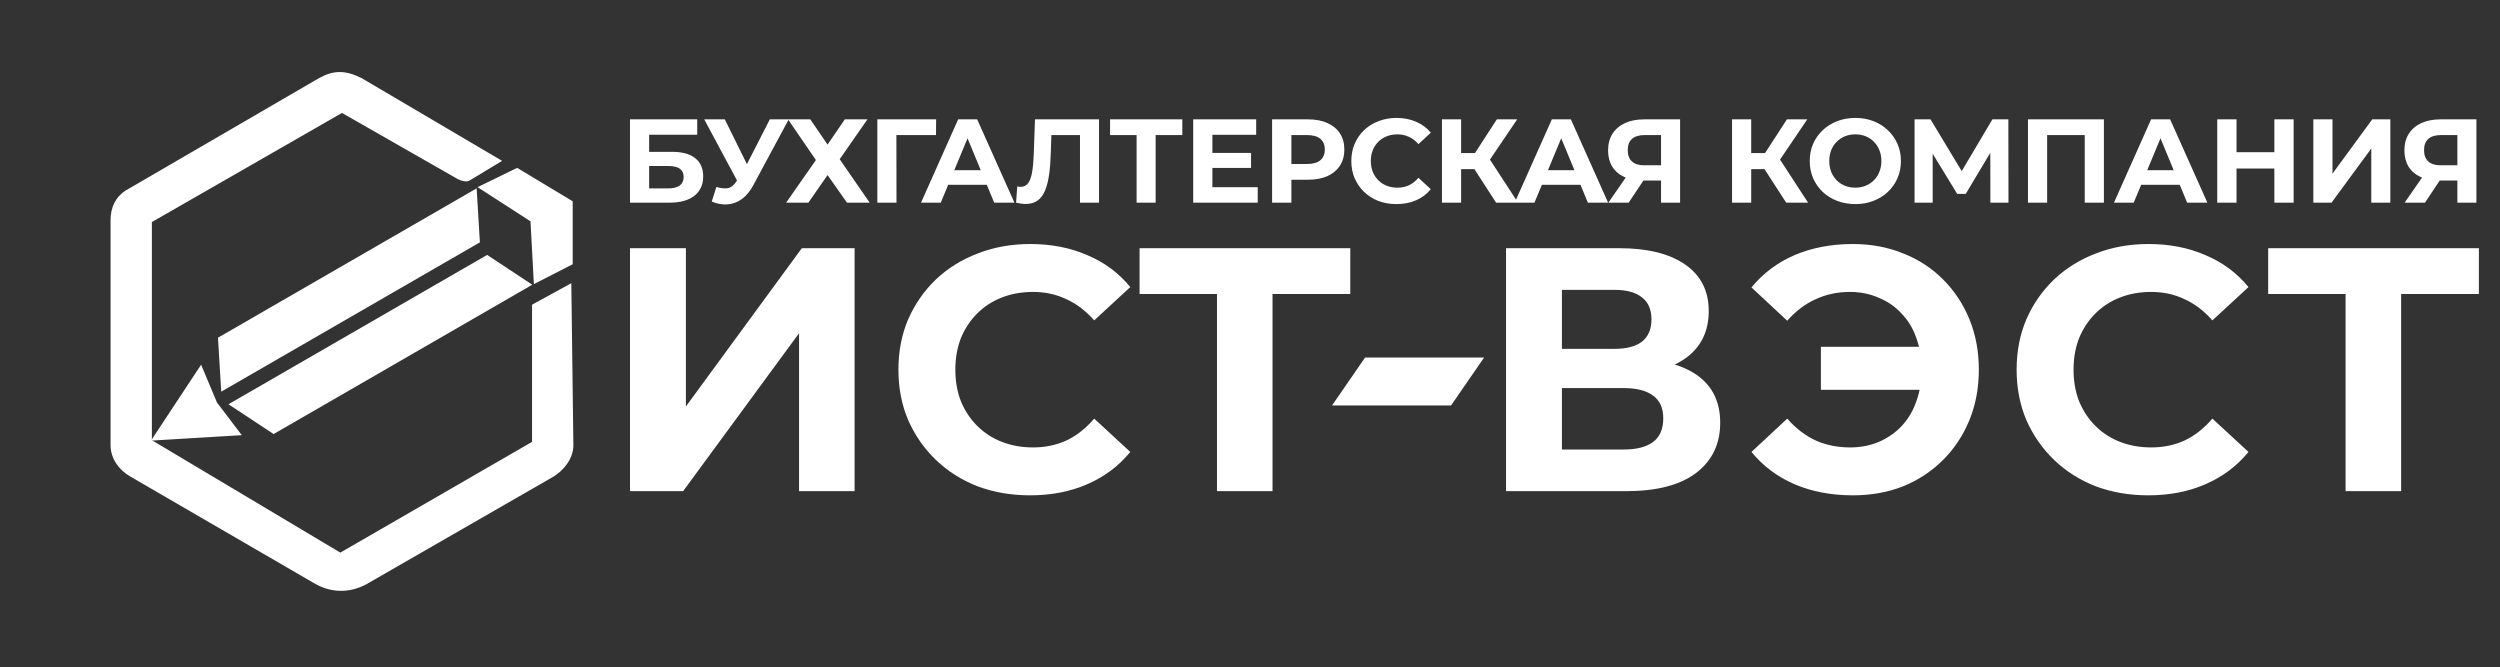
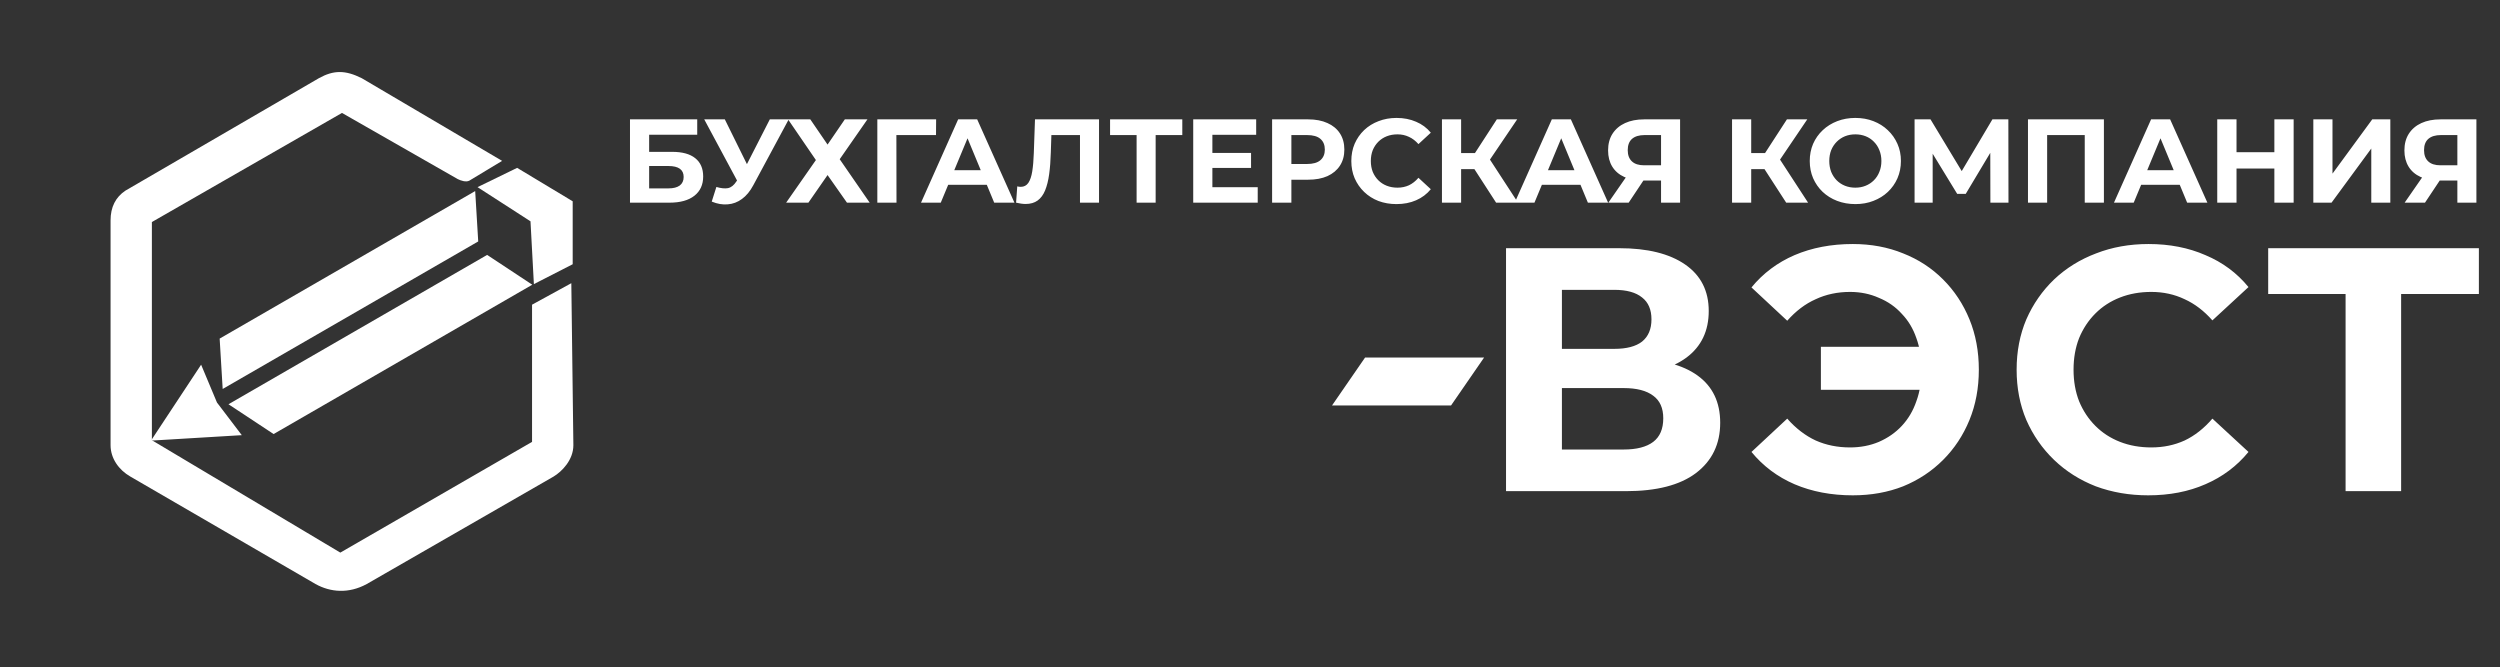
<svg xmlns="http://www.w3.org/2000/svg" width="251" height="67" viewBox="0 0 251 67" fill="none">
  <rect x="0" y="0" width="251" height="67" fill="#333333" stroke="none" />
  <path d="M145.685 40.708H133.736L137.055 35.895H149.004L145.685 40.708Z" fill="white" />
-   <path d="M63.253 49.313V24.918H68.864V40.81L80.504 24.918H85.801V49.313H80.225V33.456L68.585 49.313H63.253ZM103.41 49.731C101.528 49.731 99.774 49.429 98.148 48.825C96.545 48.198 95.151 47.315 93.966 46.176C92.781 45.038 91.852 43.702 91.178 42.169C90.527 40.635 90.202 38.951 90.202 37.116C90.202 35.28 90.527 33.596 91.178 32.062C91.852 30.529 92.781 29.193 93.966 28.055C95.174 26.916 96.579 26.045 98.183 25.441C99.786 24.814 101.54 24.5 103.445 24.5C105.559 24.5 107.464 24.872 109.16 25.615C110.879 26.335 112.32 27.404 113.482 28.821L109.857 32.167C109.021 31.214 108.091 30.506 107.069 30.041C106.047 29.553 104.932 29.309 103.724 29.309C102.585 29.309 101.54 29.495 100.587 29.867C99.635 30.239 98.81 30.773 98.113 31.47C97.416 32.167 96.87 32.992 96.475 33.944C96.103 34.897 95.917 35.954 95.917 37.116C95.917 38.277 96.103 39.334 96.475 40.287C96.87 41.239 97.416 42.064 98.113 42.761C98.81 43.458 99.635 43.993 100.587 44.364C101.54 44.736 102.585 44.922 103.724 44.922C104.932 44.922 106.047 44.69 107.069 44.225C108.091 43.737 109.021 43.005 109.857 42.029L113.482 45.375C112.32 46.792 110.879 47.873 109.16 48.616C107.464 49.359 105.547 49.731 103.41 49.731ZM122.185 49.313V28.229L123.475 29.518H114.414V24.918H135.568V29.518H126.507L127.761 28.229V49.313H122.185Z" fill="white" />
  <path d="M63.251 20.348V11.984H70.001V13.525H65.174V15.246H67.492C68.504 15.246 69.272 15.457 69.798 15.879C70.332 16.301 70.599 16.915 70.599 17.719C70.599 18.547 70.304 19.193 69.715 19.655C69.125 20.117 68.293 20.348 67.217 20.348H63.251ZM65.174 18.914H67.11C67.604 18.914 67.982 18.818 68.245 18.627C68.508 18.428 68.639 18.141 68.639 17.767C68.639 17.034 68.129 16.668 67.11 16.668H65.174V18.914ZM71.924 18.77C72.386 18.906 72.772 18.946 73.083 18.89C73.402 18.826 73.684 18.603 73.931 18.221L74.338 17.611L74.517 17.408L77.289 11.984H79.189L75.628 18.603C75.309 19.201 74.931 19.659 74.493 19.977C74.063 20.296 73.589 20.475 73.071 20.515C72.553 20.563 72.016 20.471 71.458 20.24L71.924 18.77ZM74.481 19.021L70.705 11.984H72.772L75.544 17.599L74.481 19.021ZM79.12 11.984H81.355L83.087 14.517L84.82 11.984H87.09L84.306 15.986L87.317 20.348H85.035L83.087 17.576L81.163 20.348H78.929L81.916 16.07L79.12 11.984ZM88.084 20.348V11.984H93.987L93.975 13.561H89.554L89.996 13.119L90.008 20.348H88.084ZM92.47 20.348L96.198 11.984H98.109L101.849 20.348H99.818L96.759 12.963H97.524L94.453 20.348H92.47ZM94.334 18.555L94.848 17.086H99.149L99.675 18.555H94.334ZM102.969 20.479C102.826 20.479 102.675 20.467 102.515 20.443C102.364 20.419 102.197 20.387 102.014 20.348L102.133 18.711C102.245 18.743 102.36 18.759 102.479 18.759C102.806 18.759 103.061 18.627 103.244 18.364C103.427 18.093 103.559 17.707 103.638 17.205C103.718 16.703 103.77 16.094 103.794 15.377L103.913 11.984H110.342V20.348H108.43V13.119L108.872 13.561H105.18L105.574 13.095L105.502 15.305C105.479 16.126 105.423 16.855 105.335 17.492C105.248 18.129 105.112 18.671 104.929 19.117C104.746 19.563 104.495 19.902 104.176 20.133C103.858 20.364 103.455 20.479 102.969 20.479ZM114.115 20.348V13.119L114.557 13.561H111.451V11.984H118.703V13.561H115.597L116.027 13.119V20.348H114.115ZM121.58 15.353H125.606V16.859H121.58V15.353ZM121.723 18.794H126.275V20.348H119.799V11.984H126.12V13.537H121.723V18.794ZM127.719 20.348V11.984H131.34C132.089 11.984 132.734 12.107 133.275 12.354C133.817 12.593 134.235 12.94 134.53 13.394C134.825 13.848 134.972 14.389 134.972 15.019C134.972 15.64 134.825 16.178 134.53 16.632C134.235 17.086 133.817 17.436 133.275 17.683C132.734 17.922 132.089 18.042 131.34 18.042H128.795L129.655 17.169V20.348H127.719ZM129.655 17.384L128.795 16.464H131.232C131.83 16.464 132.276 16.337 132.57 16.082C132.865 15.827 133.013 15.473 133.013 15.019C133.013 14.557 132.865 14.198 132.57 13.943C132.276 13.688 131.83 13.561 131.232 13.561H128.795L129.655 12.641V17.384ZM140.201 20.491C139.556 20.491 138.955 20.387 138.397 20.18C137.847 19.965 137.369 19.663 136.963 19.272C136.557 18.882 136.238 18.424 136.007 17.898C135.784 17.372 135.673 16.795 135.673 16.166C135.673 15.536 135.784 14.959 136.007 14.433C136.238 13.907 136.557 13.449 136.963 13.059C137.377 12.669 137.859 12.37 138.409 12.163C138.959 11.948 139.56 11.84 140.213 11.84C140.938 11.84 141.591 11.968 142.173 12.223C142.762 12.47 143.256 12.836 143.654 13.322L142.412 14.469C142.125 14.142 141.806 13.899 141.456 13.74C141.105 13.573 140.723 13.489 140.309 13.489C139.918 13.489 139.56 13.553 139.233 13.68C138.907 13.808 138.624 13.991 138.385 14.23C138.146 14.469 137.959 14.752 137.823 15.078C137.696 15.405 137.632 15.767 137.632 16.166C137.632 16.564 137.696 16.926 137.823 17.253C137.959 17.58 138.146 17.862 138.385 18.101C138.624 18.34 138.907 18.523 139.233 18.651C139.56 18.778 139.918 18.842 140.309 18.842C140.723 18.842 141.105 18.762 141.456 18.603C141.806 18.436 142.125 18.185 142.412 17.85L143.654 18.997C143.256 19.483 142.762 19.854 142.173 20.109C141.591 20.364 140.934 20.491 140.201 20.491ZM150.209 20.348L147.604 16.321L149.17 15.377L152.408 20.348H150.209ZM144.772 20.348V11.984H146.696V20.348H144.772ZM146.135 16.978V15.365H149.05V16.978H146.135ZM149.349 16.381L147.568 16.166L150.281 11.984H152.324L149.349 16.381ZM152.076 20.348L155.804 11.984H157.716L161.455 20.348H159.424L156.365 12.963H157.13L154.059 20.348H152.076ZM153.94 18.555L154.454 17.086H158.755L159.281 18.555H153.94ZM166.769 20.348V17.707L167.247 18.125H164.953C164.228 18.125 163.603 18.006 163.077 17.767C162.551 17.528 162.149 17.181 161.87 16.727C161.591 16.273 161.452 15.732 161.452 15.102C161.452 14.449 161.599 13.892 161.894 13.43C162.197 12.96 162.619 12.601 163.161 12.354C163.702 12.107 164.34 11.984 165.072 11.984H168.681V20.348H166.769ZM161.476 20.348L163.555 17.349H165.515L163.519 20.348H161.476ZM166.769 17.086V13.059L167.247 13.561H165.12C164.571 13.561 164.148 13.688 163.854 13.943C163.567 14.198 163.424 14.576 163.424 15.078C163.424 15.564 163.563 15.939 163.842 16.201C164.121 16.464 164.531 16.596 165.072 16.596H167.247L166.769 17.086ZM179.334 20.348L176.729 16.321L178.294 15.377L181.532 20.348H179.334ZM173.897 20.348V11.984H175.821V20.348H173.897ZM175.259 16.978V15.365H178.175V16.978H175.259ZM178.474 16.381L176.693 16.166L179.406 11.984H181.449L178.474 16.381ZM186.287 20.491C185.626 20.491 185.013 20.384 184.447 20.168C183.89 19.953 183.404 19.651 182.99 19.26C182.583 18.87 182.265 18.412 182.034 17.886C181.811 17.36 181.699 16.787 181.699 16.166C181.699 15.544 181.811 14.971 182.034 14.445C182.265 13.919 182.587 13.461 183.002 13.071C183.416 12.681 183.902 12.378 184.459 12.163C185.017 11.948 185.622 11.84 186.275 11.84C186.937 11.84 187.542 11.948 188.092 12.163C188.649 12.378 189.131 12.681 189.537 13.071C189.952 13.461 190.274 13.919 190.505 14.445C190.736 14.963 190.852 15.536 190.852 16.166C190.852 16.787 190.736 17.364 190.505 17.898C190.274 18.424 189.952 18.882 189.537 19.272C189.131 19.655 188.649 19.953 188.092 20.168C187.542 20.384 186.941 20.491 186.287 20.491ZM186.275 18.842C186.65 18.842 186.992 18.778 187.303 18.651C187.622 18.523 187.9 18.34 188.139 18.101C188.378 17.862 188.562 17.58 188.689 17.253C188.824 16.926 188.892 16.564 188.892 16.166C188.892 15.767 188.824 15.405 188.689 15.078C188.562 14.752 188.378 14.469 188.139 14.23C187.908 13.991 187.634 13.808 187.315 13.68C186.996 13.553 186.65 13.489 186.275 13.489C185.901 13.489 185.555 13.553 185.236 13.68C184.925 13.808 184.65 13.991 184.411 14.23C184.173 14.469 183.985 14.752 183.85 15.078C183.722 15.405 183.659 15.767 183.659 16.166C183.659 16.556 183.722 16.918 183.85 17.253C183.985 17.58 184.169 17.862 184.4 18.101C184.639 18.34 184.917 18.523 185.236 18.651C185.555 18.778 185.901 18.842 186.275 18.842ZM192.223 20.348V11.984H193.824L197.385 17.886H196.537L200.038 11.984H201.639L201.651 20.348H199.835L199.823 14.768H200.169L197.361 19.463H196.501L193.633 14.768H194.04V20.348H192.223ZM203.609 20.348V11.984H211.232V20.348H209.308V13.119L209.75 13.561H205.091L205.533 13.119V20.348H203.609ZM212.242 20.348L215.97 11.984H217.882L221.622 20.348H219.59L216.531 12.963H217.296L214.225 20.348H212.242ZM214.106 18.555L214.62 17.086H218.921L219.447 18.555H214.106ZM228.346 11.984H230.282V20.348H228.346V11.984ZM224.547 20.348H222.611V11.984H224.547V20.348ZM228.49 16.918H224.403V15.281H228.49V16.918ZM232.258 20.348V11.984H234.182V17.432L238.173 11.984H239.989V20.348H238.077V14.911L234.086 20.348H232.258ZM246.719 20.348V17.707L247.197 18.125H244.903C244.178 18.125 243.553 18.006 243.027 17.767C242.501 17.528 242.099 17.181 241.82 16.727C241.542 16.273 241.402 15.732 241.402 15.102C241.402 14.449 241.55 13.892 241.844 13.43C242.147 12.96 242.569 12.601 243.111 12.354C243.652 12.107 244.29 11.984 245.023 11.984H248.631V20.348H246.719ZM241.426 20.348L243.505 17.349H245.465L243.469 20.348H241.426ZM246.719 17.086V13.059L247.197 13.561H245.07C244.521 13.561 244.099 13.688 243.804 13.943C243.517 14.198 243.374 14.576 243.374 15.078C243.374 15.564 243.513 15.939 243.792 16.201C244.071 16.464 244.481 16.596 245.023 16.596H247.197L246.719 17.086Z" fill="white" />
  <path d="M151.205 49.313V24.919H162.566C165.401 24.919 167.608 25.464 169.188 26.556C170.768 27.648 171.557 29.205 171.557 31.226C171.557 33.224 170.814 34.781 169.327 35.896C167.84 36.988 165.865 37.534 163.403 37.534L164.065 36.07C166.806 36.07 168.932 36.616 170.442 37.708C171.952 38.8 172.708 40.38 172.708 42.448C172.708 44.585 171.894 46.27 170.268 47.501C168.665 48.709 166.318 49.313 163.228 49.313H151.205ZM156.816 45.131H163.019C164.32 45.131 165.308 44.876 165.982 44.365C166.655 43.853 166.992 43.063 166.992 41.995C166.992 40.972 166.655 40.218 165.982 39.73C165.308 39.218 164.32 38.963 163.019 38.963H156.816V45.131ZM156.816 35.025H162.078C163.31 35.025 164.239 34.781 164.866 34.293C165.494 33.782 165.807 33.038 165.807 32.063C165.807 31.087 165.494 30.355 164.866 29.867C164.239 29.356 163.31 29.1 162.078 29.1H156.816V35.025ZM182.818 39.137V34.816H194.876V39.137H182.818ZM186.024 24.5C187.86 24.5 189.544 24.814 191.077 25.441C192.611 26.045 193.947 26.916 195.085 28.055C196.224 29.193 197.106 30.529 197.734 32.063C198.361 33.596 198.675 35.28 198.675 37.116C198.675 38.951 198.361 40.636 197.734 42.169C197.106 43.702 196.224 45.038 195.085 46.177C193.947 47.315 192.611 48.198 191.077 48.825C189.544 49.429 187.86 49.731 186.024 49.731C183.863 49.731 181.912 49.36 180.169 48.616C178.45 47.873 177.01 46.792 175.848 45.375L179.438 42.03C180.297 43.005 181.25 43.737 182.295 44.225C183.341 44.69 184.491 44.922 185.745 44.922C186.791 44.922 187.755 44.736 188.638 44.365C189.544 43.97 190.311 43.435 190.938 42.761C191.589 42.065 192.076 41.24 192.402 40.287C192.75 39.335 192.924 38.278 192.924 37.116C192.924 35.954 192.75 34.897 192.402 33.944C192.076 32.992 191.589 32.179 190.938 31.505C190.311 30.808 189.544 30.274 188.638 29.902C187.755 29.507 186.791 29.309 185.745 29.309C184.491 29.309 183.341 29.553 182.295 30.041C181.25 30.506 180.297 31.226 179.438 32.202L175.848 28.857C177.01 27.439 178.45 26.359 180.169 25.616C181.912 24.872 183.863 24.5 186.024 24.5ZM215.677 49.731C213.795 49.731 212.041 49.429 210.414 48.825C208.811 48.198 207.417 47.315 206.232 46.177C205.047 45.038 204.118 43.702 203.444 42.169C202.794 40.636 202.469 38.951 202.469 37.116C202.469 35.28 202.794 33.596 203.444 32.063C204.118 30.529 205.047 29.193 206.232 28.055C207.44 26.916 208.846 26.045 210.449 25.441C212.052 24.814 213.806 24.5 215.711 24.5C217.826 24.5 219.731 24.872 221.427 25.616C223.146 26.336 224.587 27.404 225.748 28.822L222.124 32.167C221.287 31.215 220.358 30.506 219.336 30.041C218.314 29.553 217.198 29.309 215.99 29.309C214.852 29.309 213.806 29.495 212.854 29.867C211.901 30.239 211.076 30.773 210.379 31.47C209.682 32.167 209.136 32.992 208.742 33.944C208.37 34.897 208.184 35.954 208.184 37.116C208.184 38.278 208.37 39.335 208.742 40.287C209.136 41.24 209.682 42.065 210.379 42.761C211.076 43.459 211.901 43.993 212.854 44.365C213.806 44.736 214.852 44.922 215.99 44.922C217.198 44.922 218.314 44.69 219.336 44.225C220.358 43.737 221.287 43.005 222.124 42.03L225.748 45.375C224.587 46.792 223.146 47.873 221.427 48.616C219.731 49.36 217.814 49.731 215.677 49.731ZM235.497 49.313V28.229L236.787 29.519H227.726V24.919H248.88V29.519H239.819L241.073 28.229V49.313H235.497Z" fill="white" />
  <path d="M51.913 17.037L57.336 20.301L57.336 26.43L53.75 28.267L53.419 22.128L48.273 18.808L51.913 17.037Z" fill="white" />
  <path d="M20.16 36.958L15.473 44.057L23.964 43.547L21.642 40.495L20.16 36.958Z" fill="white" />
  <path d="M51.913 17.037L57.336 20.301L57.336 26.43L53.75 28.267L53.419 22.128L48.273 18.808L51.913 17.037Z" stroke="white" stroke-width="0.324" />
  <path d="M20.16 36.958L15.473 44.057L23.964 43.547L21.642 40.495L20.16 36.958Z" stroke="white" stroke-width="0.324" />
  <path d="M55.575 47.849C56.405 47.351 57.567 46.189 57.567 44.696L57.361 28.432L53.418 30.59L53.418 44.364L34.168 55.482L15.249 44.198L15.249 22.292L34.334 11.339L45.95 17.977C46.282 18.143 46.78 18.309 47.112 18.143L50.412 16.152L36.325 7.854C34.666 7.025 33.504 7.025 32.01 7.854L12.594 19.139C11.598 19.803 11.101 20.799 11.101 22.126L11.101 44.696C11.1 46.023 11.93 47.185 13.092 47.849L31.678 58.636C33.172 59.465 34.998 59.631 36.823 58.636L55.575 47.849Z" fill="white" />
  <path d="M47.709 19.183L22.053 33.995L22.357 39.053L48.013 24.241L47.709 19.183Z" fill="white" />
  <path d="M53.132 28.576L27.477 43.388L23.247 40.596L48.903 25.783L53.132 28.576Z" fill="white" />
-   <path d="M47.709 19.183L22.053 33.995L22.357 39.053L48.013 24.241L47.709 19.183Z" stroke="white" stroke-width="0.324" />
  <path d="M53.132 28.576L27.477 43.388L23.247 40.596L48.903 25.783L53.132 28.576Z" stroke="white" stroke-width="0.324" />
</svg>